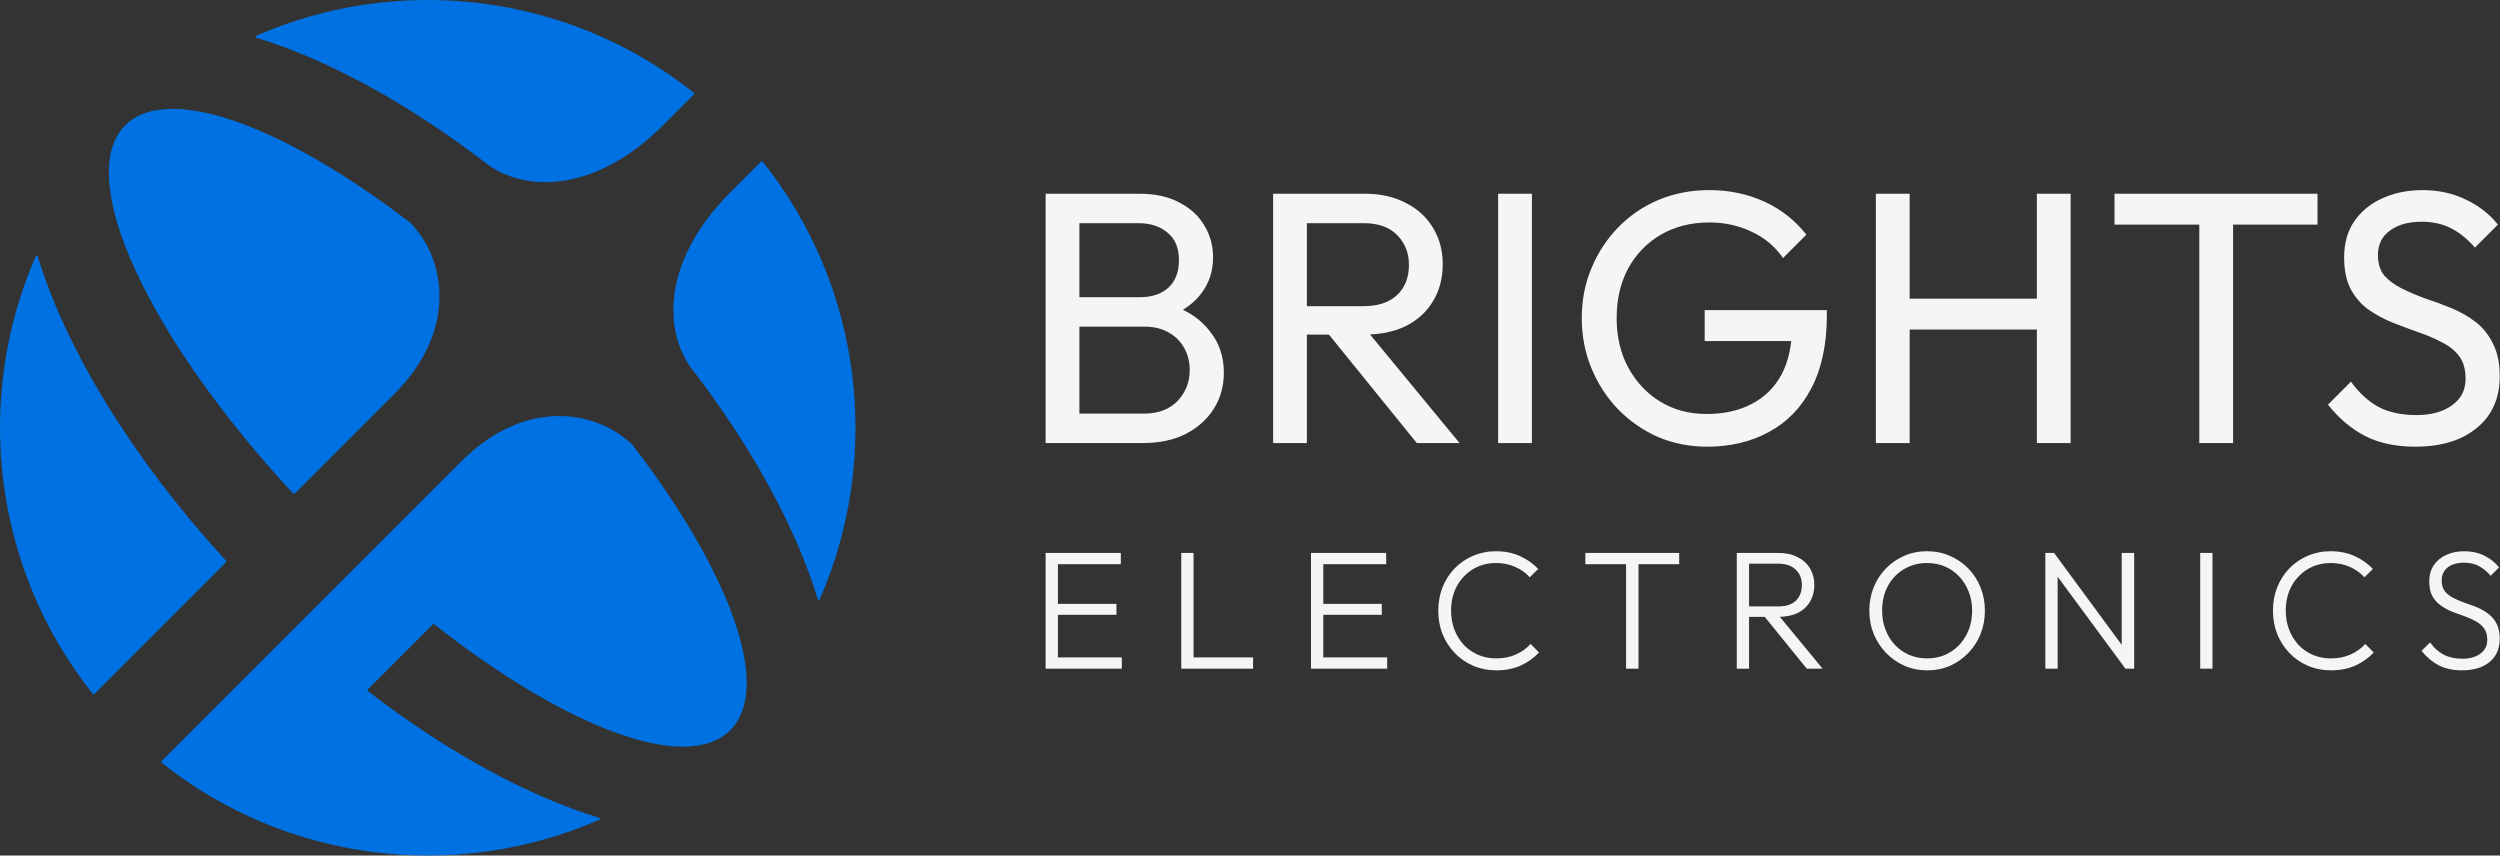
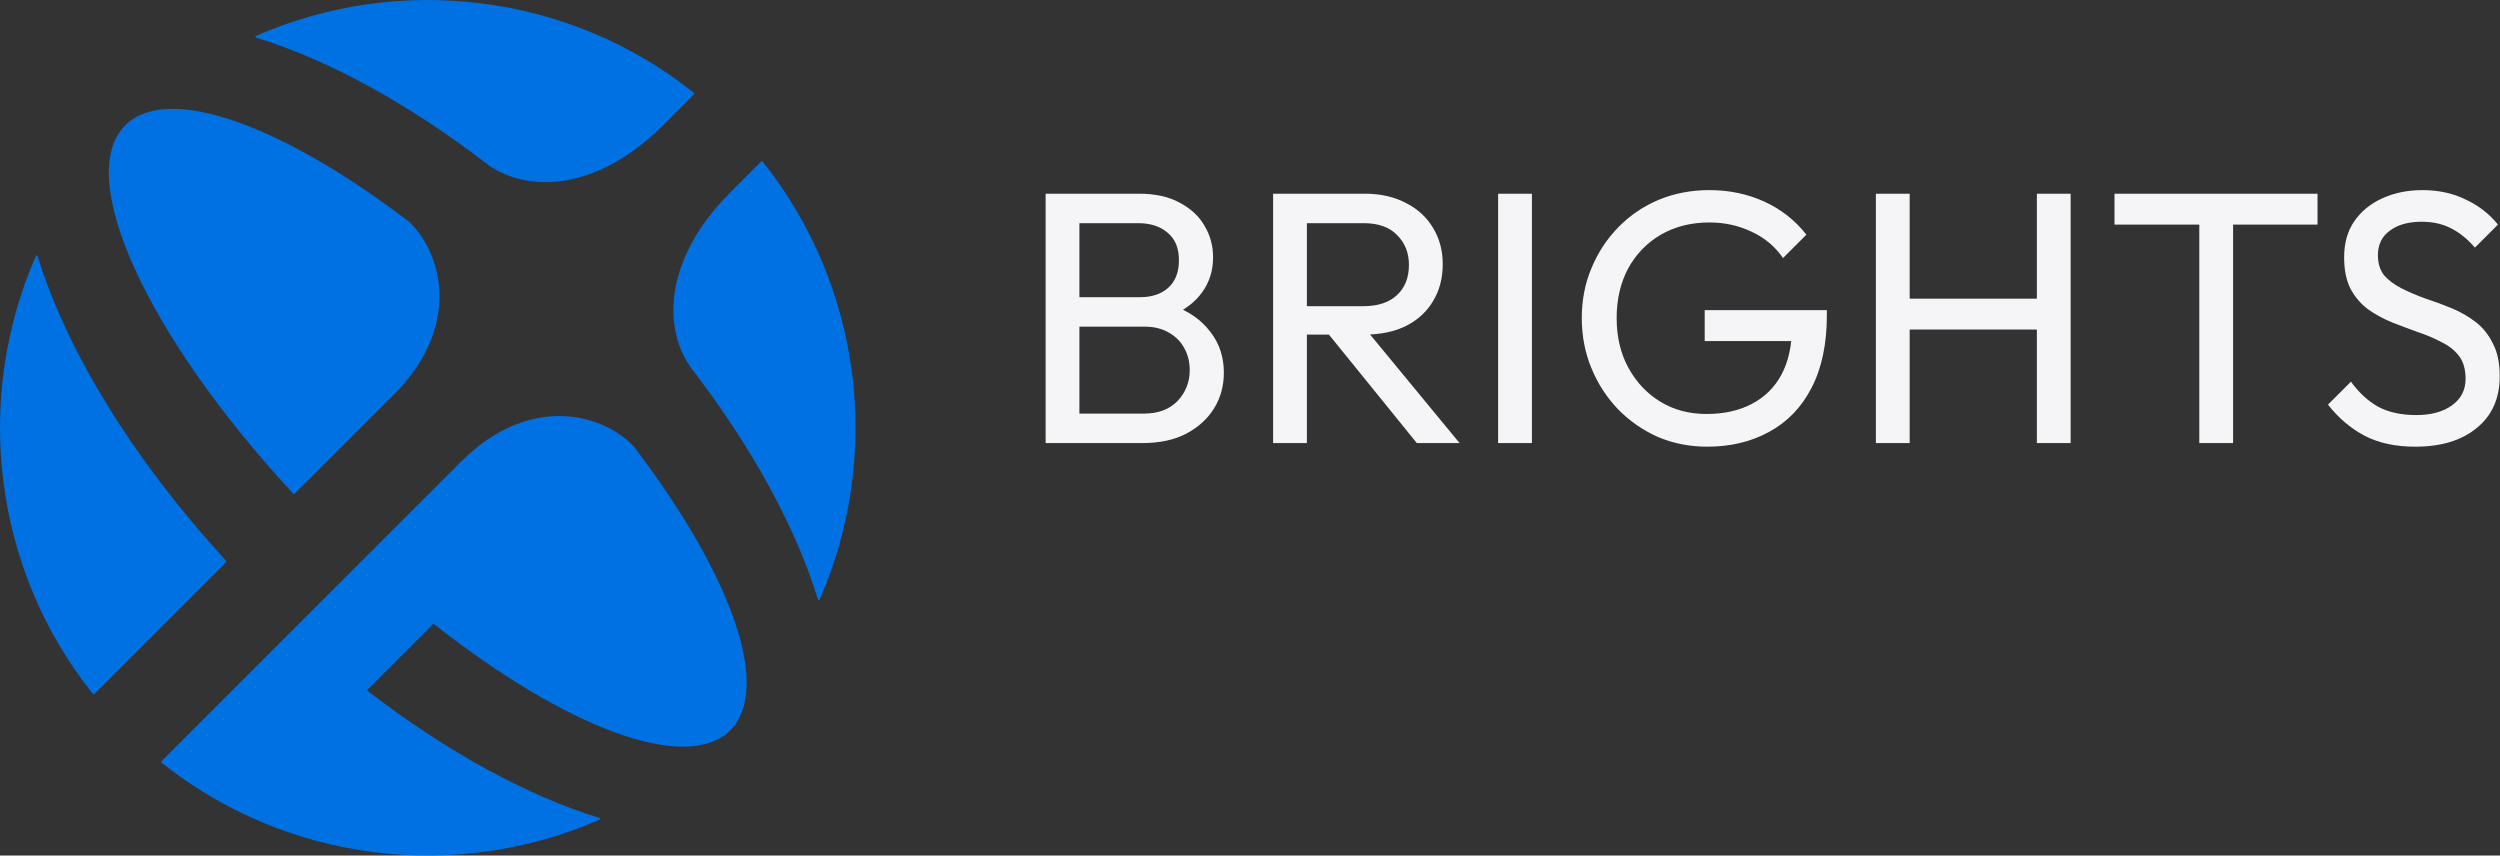
<svg xmlns="http://www.w3.org/2000/svg" width="2630" height="900" viewBox="0 0 2630 900" fill="none">
  <rect x="0" y="0" width="2630" height="900" fill="#333333" stroke="none" />
  <path fill-rule="evenodd" clip-rule="evenodd" d="M630.525 860.421C631.412 860.693 631.474 861.919 630.625 862.291C480.777 927.893 302.483 907.9 169.974 802.311C169.508 801.939 169.468 801.243 169.889 800.822L309.299 661.411L379.937 590.774L485.355 485.355C553.572 417.139 629.187 431.982 665.969 468.728C768.058 601.956 812.962 723.434 768.198 768.198C722.095 814.302 594.617 765.291 456.739 656.652C456.341 656.338 455.765 656.367 455.407 656.725L386.747 725.385C386.321 725.811 386.369 726.517 386.846 726.885C470.853 791.613 555.572 837.435 630.525 860.421ZM860.421 630.525C860.693 631.412 861.919 631.474 862.29 630.625C927.893 480.777 907.9 302.483 802.31 169.974C801.939 169.509 801.243 169.468 800.822 169.889L768.198 202.513C699.964 270.747 696.427 342.869 726.186 385.94C791.283 470.244 837.352 555.303 860.421 630.525ZM697.487 131.802L730.111 99.178C730.532 98.757 730.492 98.061 730.026 97.69C597.517 -7.9 419.223 -27.893 269.376 37.71C268.526 38.081 268.588 39.307 269.475 39.579C344.698 62.648 429.756 108.717 514.06 173.815C514.06 173.814 514.06 173.814 514.061 173.814C557.131 203.573 629.254 200.036 697.487 131.802ZM39.577 269.47C39.305 268.583 38.081 268.526 37.709 269.376C-27.893 419.223 -7.9 597.517 97.689 730.026C98.061 730.492 98.757 730.532 99.178 730.111L237.91 591.38C238.289 591 238.3 590.387 237.937 589.992C138.661 482.063 69.618 367.427 39.577 269.47ZM309.96 519.33C309.559 519.731 308.901 519.714 308.516 519.298C155.748 354.582 77.291 186.313 131.802 131.802C176.566 87.038 298.044 131.942 431.272 234.032C468.018 270.813 482.861 346.428 414.645 414.645L309.96 519.33Z" fill="#0071E3" />
  <path d="M1123.82 466.13V435.132H1203.2C1218.32 435.132 1230.17 430.722 1238.74 421.901C1247.3 412.829 1251.59 401.992 1251.59 389.391C1251.59 380.823 1249.7 373.136 1245.92 366.331C1242.14 359.275 1236.59 353.73 1229.28 349.698C1222.23 345.666 1213.91 343.65 1204.33 343.65H1123.82V312.652H1199.04C1211.64 312.652 1221.6 309.376 1228.91 302.823C1236.47 296.019 1240.25 286.316 1240.25 273.715C1240.25 261.114 1236.34 251.538 1228.53 244.985C1220.72 238.181 1210.38 234.778 1197.53 234.778H1123.82V203.78H1198.29C1215.42 203.78 1229.66 206.93 1241 213.231C1252.6 219.279 1261.29 227.344 1267.09 237.425C1273.14 247.505 1276.16 258.594 1276.16 270.691C1276.16 284.804 1272.25 297.153 1264.44 307.737C1256.88 318.322 1245.67 326.639 1230.8 332.687L1233.82 321.346C1250.71 327.395 1263.81 336.594 1273.14 348.942C1282.71 361.039 1287.5 375.404 1287.5 392.037C1287.5 405.898 1284.1 418.373 1277.29 429.462C1270.49 440.551 1260.66 449.497 1247.81 456.302C1235.21 462.854 1219.71 466.13 1201.31 466.13H1123.82ZM1100 466.13V203.78H1135.53V466.13H1100ZM1363.12 351.966V322.102H1434.19C1449.57 322.102 1461.41 318.196 1469.73 310.384C1478.04 302.571 1482.2 291.986 1482.2 278.629C1482.2 266.029 1478.04 255.57 1469.73 247.253C1461.66 238.937 1449.94 234.778 1434.57 234.778H1363.12V203.78H1435.7C1452.34 203.78 1466.83 207.057 1479.18 213.609C1491.53 219.909 1500.98 228.604 1507.53 239.693C1514.33 250.782 1517.74 263.508 1517.74 277.873C1517.74 292.742 1514.33 305.721 1507.53 316.81C1500.98 327.899 1491.53 336.594 1479.18 342.894C1466.83 348.942 1452.34 351.966 1435.7 351.966H1363.12ZM1339.31 466.13V203.78H1374.84V466.13H1339.31ZM1490.52 466.13L1395.26 348.564L1428.9 336.845L1535.5 466.13H1490.52ZM1576.03 466.13V203.78H1611.57V466.13H1576.03ZM1795.97 469.911C1777.57 469.911 1760.31 466.508 1744.18 459.704C1728.31 452.648 1714.32 442.944 1702.22 430.596C1690.38 418.247 1681.05 403.882 1674.25 387.501C1667.44 371.119 1664.04 353.479 1664.04 334.577C1664.04 315.676 1667.44 298.161 1674.25 282.032C1681.05 265.65 1690.5 251.286 1702.6 238.937C1714.7 226.588 1728.81 217.011 1744.94 210.207C1761.32 203.402 1779.09 200 1798.24 200C1819.16 200 1838.44 204.032 1856.08 212.097C1873.72 220.161 1888.46 231.754 1900.31 246.875L1875.74 271.447C1867.42 259.35 1856.46 250.151 1842.85 243.851C1829.24 237.299 1814.37 234.022 1798.24 234.022C1779.09 234.022 1762.08 238.307 1747.21 246.875C1732.59 255.444 1721.12 267.289 1712.81 282.41C1704.74 297.531 1700.71 314.92 1700.71 334.577C1700.71 354.486 1704.87 372.002 1713.18 387.123C1721.5 402.244 1732.72 414.089 1746.83 422.657C1760.94 431.226 1777.07 435.51 1795.22 435.51C1813.61 435.51 1829.49 431.982 1842.85 424.925C1856.46 417.869 1866.92 407.536 1874.22 393.927C1881.53 380.067 1885.19 363.181 1885.19 343.272L1906.73 358.771H1793.33V326.261H1921.85V331.553C1921.85 362.047 1916.44 387.627 1905.6 408.292C1895.01 428.706 1880.15 444.078 1860.99 454.411C1842.09 464.745 1820.42 469.911 1795.97 469.911ZM1973.43 466.13V203.78H2008.97V466.13H1973.43ZM2142.79 466.13V203.78H2178.32V466.13H2142.79ZM1997.63 346.674V314.164H2151.48V346.674H1997.63ZM2313.67 466.13V211.341H2349.21V466.13H2313.67ZM2224.46 236.291V203.78H2438.04V236.291H2224.46ZM2540.88 469.911C2520.22 469.911 2502.58 466.13 2487.95 458.57C2473.34 451.009 2460.36 440.047 2449.02 425.682L2473.21 401.488C2481.53 413.08 2491.11 421.901 2501.94 427.95C2512.78 433.746 2526.13 436.644 2542.01 436.644C2557.64 436.644 2570.11 433.242 2579.44 426.438C2589.02 419.633 2593.8 410.309 2593.8 398.464C2593.8 388.635 2591.53 380.696 2587 374.648C2582.46 368.6 2576.29 363.685 2568.47 359.905C2560.91 355.873 2552.6 352.344 2543.52 349.32C2534.45 346.044 2525.38 342.642 2516.31 339.114C2507.23 335.333 2498.92 330.797 2491.36 325.505C2483.8 319.961 2477.63 312.778 2472.83 303.957C2468.3 295.137 2466.03 284.048 2466.03 270.691C2466.03 255.822 2469.56 243.221 2476.61 232.888C2483.93 222.304 2493.75 214.239 2506.1 208.695C2518.7 202.898 2532.82 200 2548.44 200C2565.58 200 2580.95 203.402 2594.56 210.207C2608.17 216.759 2619.26 225.454 2627.82 236.291L2603.63 260.484C2595.82 251.412 2587.37 244.607 2578.3 240.071C2569.49 235.534 2559.28 233.266 2547.68 233.266C2533.58 233.266 2522.35 236.417 2514.04 242.717C2505.72 248.765 2501.56 257.334 2501.56 268.423C2501.56 277.243 2503.83 284.426 2508.37 289.97C2513.16 295.263 2519.33 299.799 2526.89 303.579C2534.45 307.359 2542.77 310.888 2551.84 314.164C2561.17 317.188 2570.36 320.59 2579.44 324.371C2588.51 328.151 2596.83 332.939 2604.39 338.736C2611.95 344.532 2617.99 352.093 2622.53 361.417C2627.33 370.49 2629.71 381.957 2629.71 395.817C2629.71 419.003 2621.66 437.149 2605.52 450.253C2589.64 463.358 2568.1 469.911 2540.88 469.911Z" fill="#F5F5F7" />
-   <path d="M1100 703.424V581.68H1112.92V703.424H1100ZM1108.49 703.424V691.568H1180.16V703.424H1108.49ZM1108.49 646.799V635.297H1174.5V646.799H1108.49ZM1108.49 593.536V581.68H1179.1V593.536H1108.49ZM1242.69 703.424V581.68H1255.61V703.424H1242.69ZM1251.18 703.424V691.568H1318.25V703.424H1251.18ZM1379.16 703.424V581.68H1392.08V703.424H1379.16ZM1387.65 703.424V691.568H1459.32V703.424H1387.65ZM1387.65 646.799V635.297H1453.66V646.799H1387.65ZM1387.65 593.536V581.68H1458.26V593.536H1387.65ZM1574.29 705.194C1565.56 705.194 1557.42 703.601 1549.87 700.416C1542.44 697.231 1535.95 692.748 1530.41 686.967C1524.86 681.187 1520.56 674.522 1517.49 666.972C1514.54 659.304 1513.07 651.105 1513.07 642.375C1513.07 633.645 1514.54 625.505 1517.49 617.955C1520.56 610.287 1524.81 603.622 1530.23 597.959C1535.78 592.297 1542.26 587.873 1549.7 584.688C1557.13 581.503 1565.15 579.91 1573.76 579.91C1583.08 579.91 1591.4 581.562 1598.71 584.865C1606.15 588.168 1612.63 592.71 1618.18 598.49L1609.33 607.338C1605.08 602.619 1599.95 598.962 1593.94 596.367C1587.92 593.654 1581.19 592.297 1573.76 592.297C1566.92 592.297 1560.61 593.536 1554.83 596.013C1549.17 598.49 1544.15 602.029 1539.79 606.63C1535.54 611.113 1532.24 616.422 1529.88 622.556C1527.64 628.573 1526.52 635.179 1526.52 642.375C1526.52 649.571 1527.7 656.236 1530.05 662.371C1532.41 668.505 1535.72 673.873 1539.96 678.474C1544.21 682.957 1549.23 686.437 1555.01 688.914C1560.79 691.391 1567.1 692.63 1573.94 692.63C1581.73 692.63 1588.63 691.274 1594.64 688.56C1600.78 685.846 1605.97 682.13 1610.22 677.412L1619.06 686.437C1613.64 692.217 1607.15 696.818 1599.6 700.239C1592.05 703.542 1583.61 705.194 1574.29 705.194ZM1710.61 703.424V585.042H1723.7V703.424H1710.61ZM1667.78 593.536V581.68H1766.52V593.536H1667.78ZM1835.42 648.922V637.951H1870.81C1878.83 637.951 1884.97 635.946 1889.21 631.935C1893.46 627.806 1895.58 622.32 1895.58 615.478C1895.58 608.872 1893.46 603.504 1889.21 599.375C1884.97 595.128 1878.83 593.005 1870.81 593.005H1835.42V581.68H1870.81C1878.71 581.68 1885.5 583.154 1891.16 586.104C1896.82 588.935 1901.13 592.887 1904.08 597.959C1907.14 603.032 1908.68 608.813 1908.68 615.301C1908.68 622.025 1907.14 627.924 1904.08 632.996C1901.13 638.069 1896.82 642.021 1891.16 644.852C1885.5 647.566 1878.71 648.922 1870.81 648.922H1835.42ZM1827.1 703.424V581.68H1840.02V703.424H1827.1ZM1900.71 703.424L1855.06 647.153L1867.62 643.083L1917.35 703.424H1900.71ZM2027.59 705.194C2018.97 705.194 2010.95 703.601 2003.52 700.416C1996.21 697.113 1989.78 692.63 1984.23 686.967C1978.69 681.187 1974.32 674.522 1971.14 666.972C1968.07 659.304 1966.54 651.105 1966.54 642.375C1966.54 633.527 1968.07 625.328 1971.14 617.778C1974.2 610.228 1978.51 603.622 1984.06 597.959C1989.6 592.297 1996.03 587.873 2003.34 584.688C2010.66 581.503 2018.62 579.91 2027.23 579.91C2035.84 579.91 2043.81 581.503 2051.12 584.688C2058.55 587.873 2065.04 592.297 2070.59 597.959C2076.13 603.622 2080.44 610.287 2083.5 617.955C2086.57 625.505 2088.1 633.704 2088.1 642.552C2088.1 651.282 2086.57 659.481 2083.5 667.149C2080.44 674.699 2076.13 681.305 2070.59 686.967C2065.16 692.63 2058.79 697.113 2051.47 700.416C2044.16 703.601 2036.2 705.194 2027.59 705.194ZM2027.23 692.63C2036.43 692.63 2044.57 690.447 2051.65 686.083C2058.85 681.718 2064.45 675.76 2068.46 668.21C2072.59 660.66 2074.66 652.048 2074.66 642.375C2074.66 635.179 2073.48 628.573 2071.12 622.556C2068.76 616.422 2065.45 611.113 2061.21 606.63C2056.96 602.029 2051.95 598.49 2046.17 596.013C2040.5 593.536 2034.19 592.297 2027.23 592.297C2018.15 592.297 2010.01 594.479 2002.81 598.844C1995.73 603.091 1990.13 608.99 1986 616.54C1981.99 624.09 1979.99 632.702 1979.99 642.375C1979.99 649.571 1981.16 656.236 1983.52 662.371C1985.88 668.505 1989.19 673.873 1993.43 678.474C1997.68 682.957 2002.69 686.437 2008.47 688.914C2014.25 691.391 2020.51 692.63 2027.23 692.63ZM2151.71 703.424V581.68H2160.91L2164.63 597.075V703.424H2151.71ZM2235.94 703.424L2158.96 599.021L2160.91 581.68L2237.71 686.083L2235.94 703.424ZM2235.94 703.424L2232.05 688.737V581.68H2245.15V703.424H2235.94ZM2314.62 703.424V581.68H2327.54V703.424H2314.62ZM2452.38 705.194C2443.65 705.194 2435.51 703.601 2427.96 700.416C2420.53 697.231 2414.04 692.748 2408.5 686.967C2402.95 681.187 2398.64 674.522 2395.58 666.972C2392.63 659.304 2391.15 651.105 2391.15 642.375C2391.15 633.645 2392.63 625.505 2395.58 617.955C2398.64 610.287 2402.9 603.622 2408.32 597.959C2413.87 592.297 2420.35 587.873 2427.78 584.688C2435.22 581.503 2443.23 579.91 2451.85 579.91C2461.17 579.91 2469.49 581.562 2476.81 584.865C2484.24 588.168 2490.72 592.71 2496.27 598.49L2487.42 607.338C2483.17 602.619 2478.04 598.962 2472.02 596.367C2466.01 593.654 2459.28 592.297 2451.85 592.297C2445 592.297 2438.7 593.536 2432.92 596.013C2427.26 598.49 2422.24 602.029 2417.88 606.63C2413.62 611.113 2410.33 616.422 2407.96 622.556C2405.72 628.573 2404.61 635.179 2404.61 642.375C2404.61 649.571 2405.78 656.236 2408.14 662.371C2410.5 668.505 2413.81 673.873 2418.05 678.474C2422.3 682.957 2427.31 686.437 2433.09 688.914C2438.87 691.391 2445.18 692.63 2452.03 692.63C2459.81 692.63 2466.71 691.274 2472.73 688.56C2478.87 685.846 2484.05 682.13 2488.31 677.412L2497.15 686.437C2491.73 692.217 2485.23 696.818 2477.69 700.239C2470.14 703.542 2461.7 705.194 2452.38 705.194ZM2589.89 705.194C2580.46 705.194 2572.32 703.424 2565.48 699.885C2558.64 696.228 2552.62 691.155 2547.43 684.667L2556.45 675.819C2560.59 681.6 2565.36 685.906 2570.79 688.737C2576.33 691.568 2582.88 692.984 2590.43 692.984C2598.22 692.984 2604.52 691.214 2609.36 687.675C2614.2 684.136 2616.62 679.24 2616.62 672.988C2616.62 668.151 2615.5 664.199 2613.26 661.132C2611.02 657.947 2608.06 655.411 2604.41 653.523C2600.87 651.518 2596.92 649.748 2592.55 648.214C2588.19 646.681 2583.82 645.088 2579.46 643.437C2575.22 641.667 2571.26 639.485 2567.6 636.889C2563.94 634.294 2561 630.991 2558.76 626.98C2556.64 622.969 2555.57 617.837 2555.57 611.585C2555.57 604.979 2557.16 599.316 2560.35 594.597C2563.53 589.879 2567.9 586.281 2573.45 583.803C2578.99 581.208 2585.3 579.91 2592.38 579.91C2600.28 579.91 2607.3 581.444 2613.43 584.511C2619.69 587.578 2624.87 591.707 2629.01 596.898L2620.16 605.745C2616.39 601.263 2612.26 597.842 2607.77 595.482C2603.29 593.123 2598.04 591.943 2592.03 591.943C2584.95 591.943 2579.28 593.595 2575.03 596.898C2570.79 600.201 2568.66 604.802 2568.66 610.7C2568.66 615.301 2569.73 619.017 2571.85 621.848C2574.09 624.68 2577.04 627.039 2580.7 628.926C2584.36 630.814 2588.31 632.525 2592.55 634.058C2596.92 635.474 2601.29 637.066 2605.65 638.836C2610.01 640.605 2613.96 642.847 2617.5 645.56C2621.16 648.274 2624.11 651.754 2626.35 656C2628.59 660.129 2629.71 665.438 2629.71 671.926C2629.71 682.426 2626.12 690.624 2618.92 696.523C2611.84 702.303 2602.17 705.194 2589.89 705.194Z" fill="#F5F5F7" />
</svg>